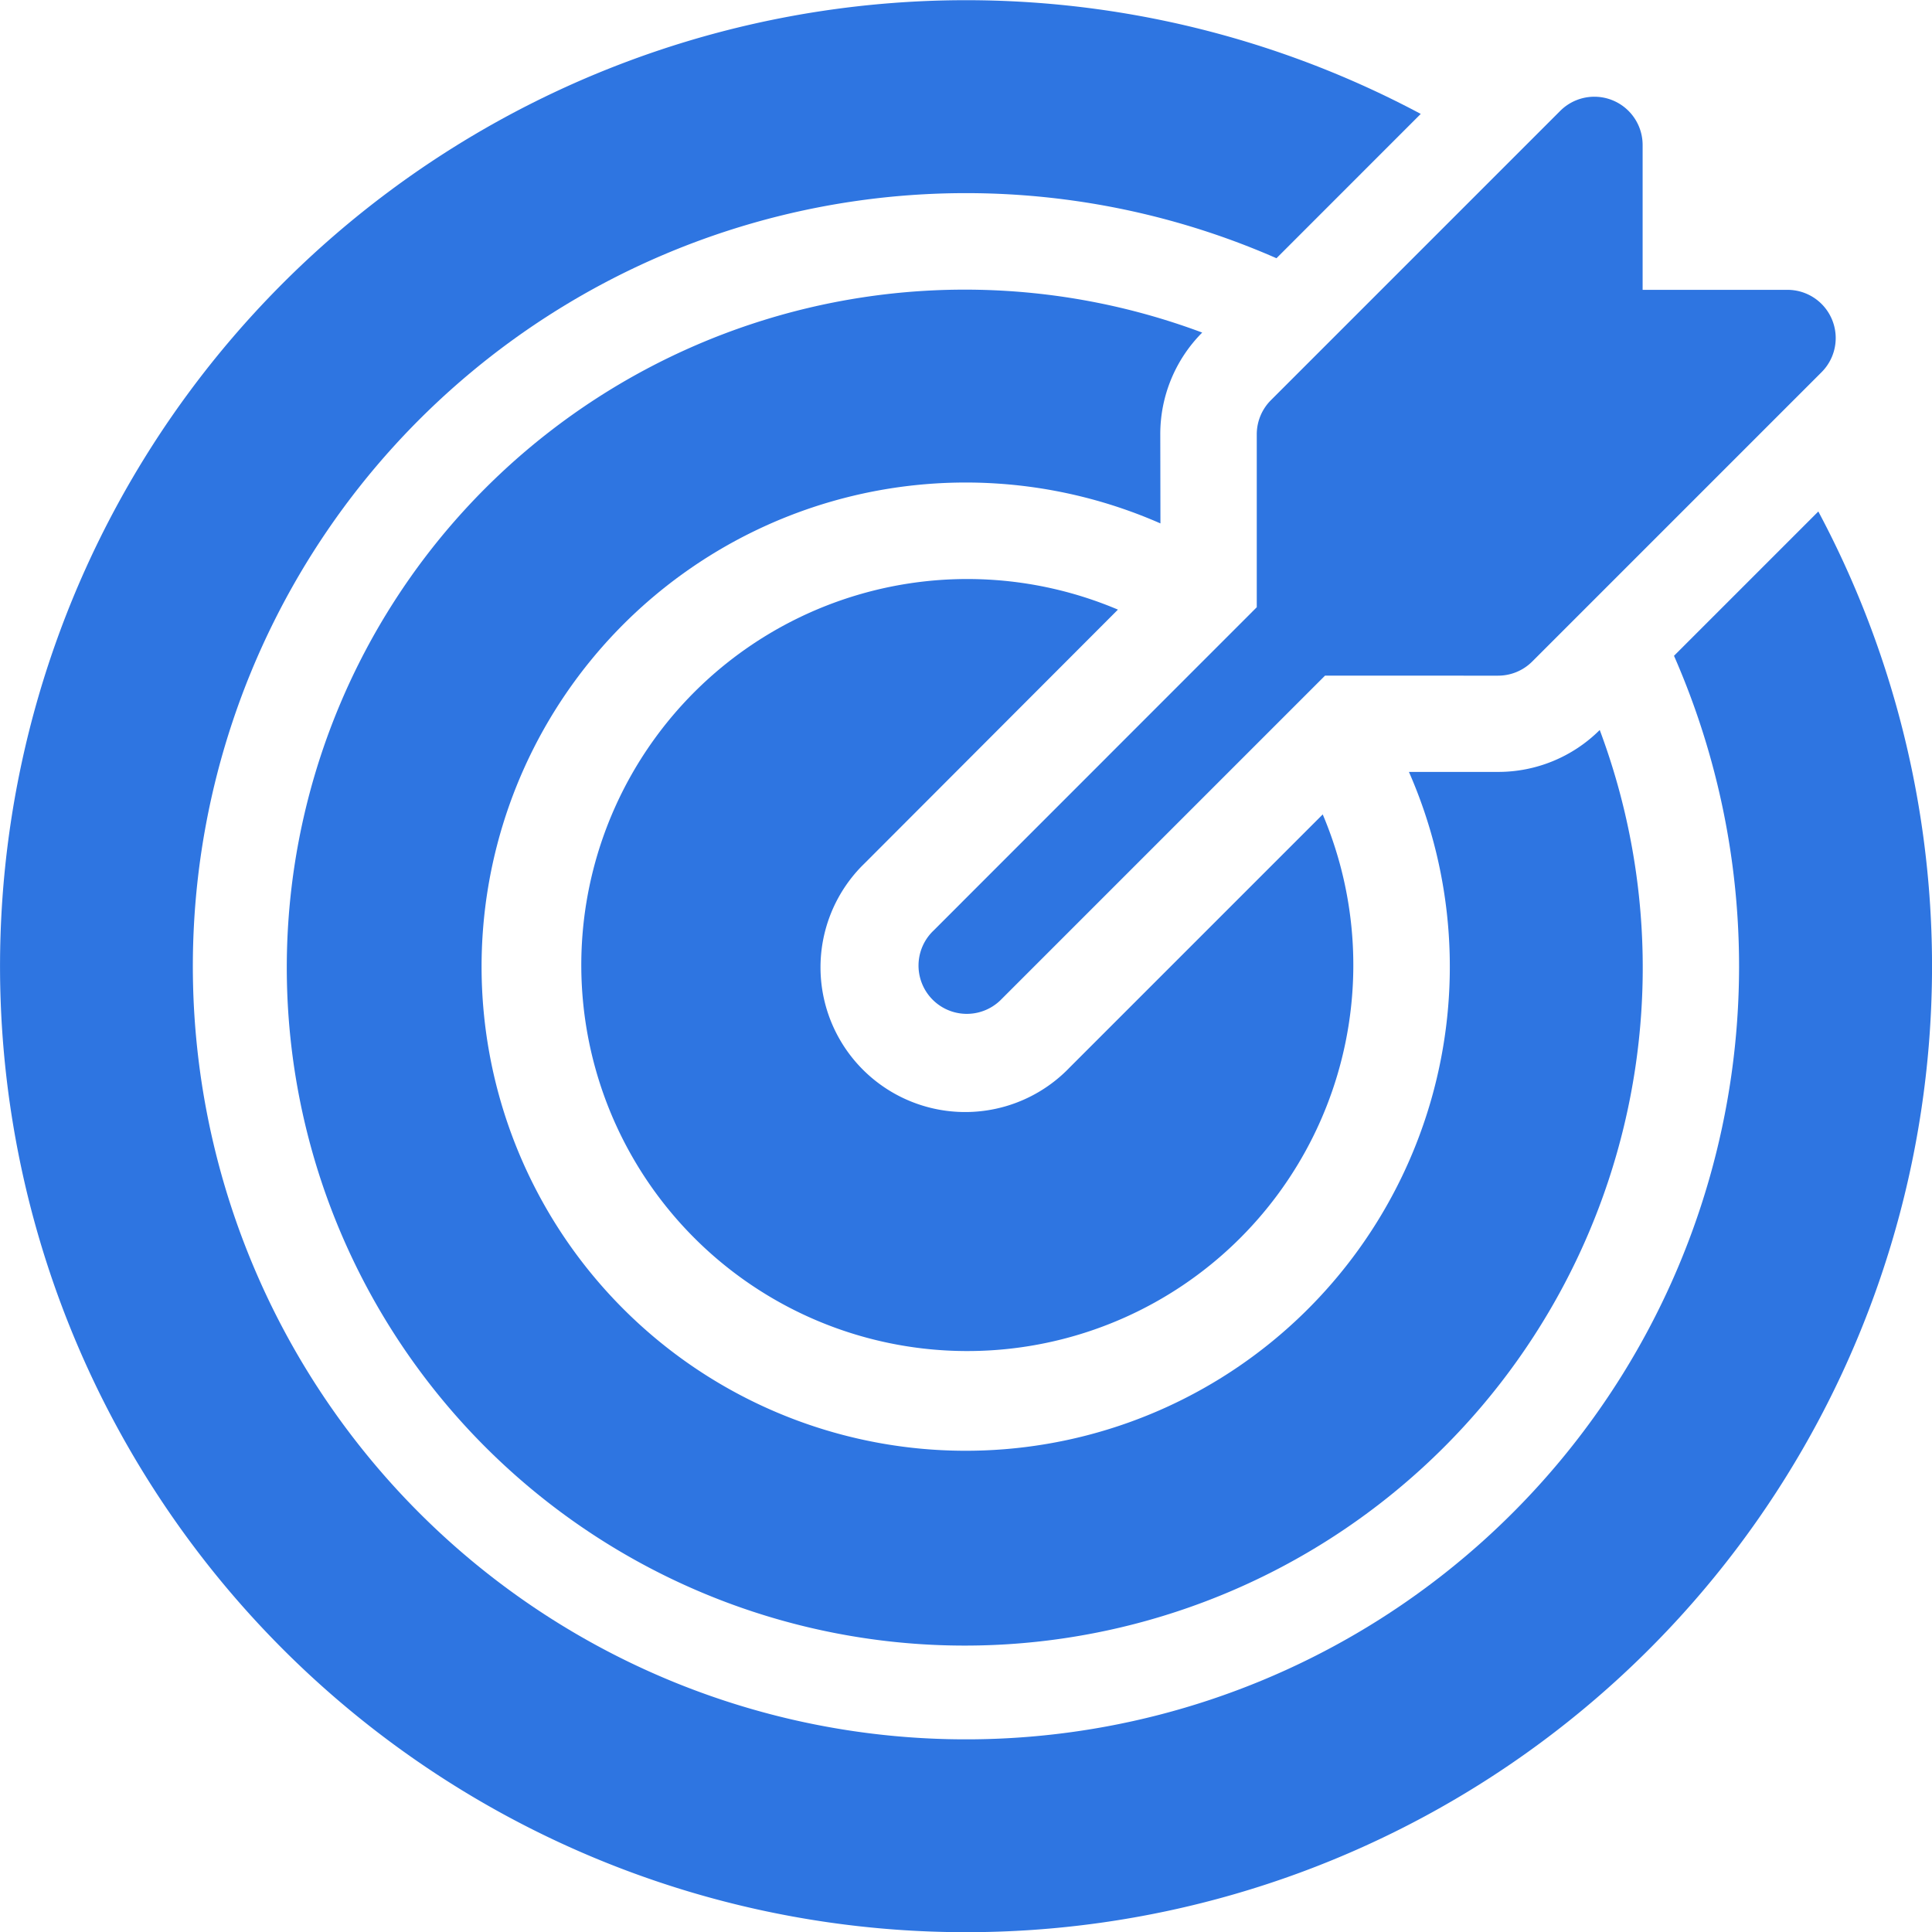
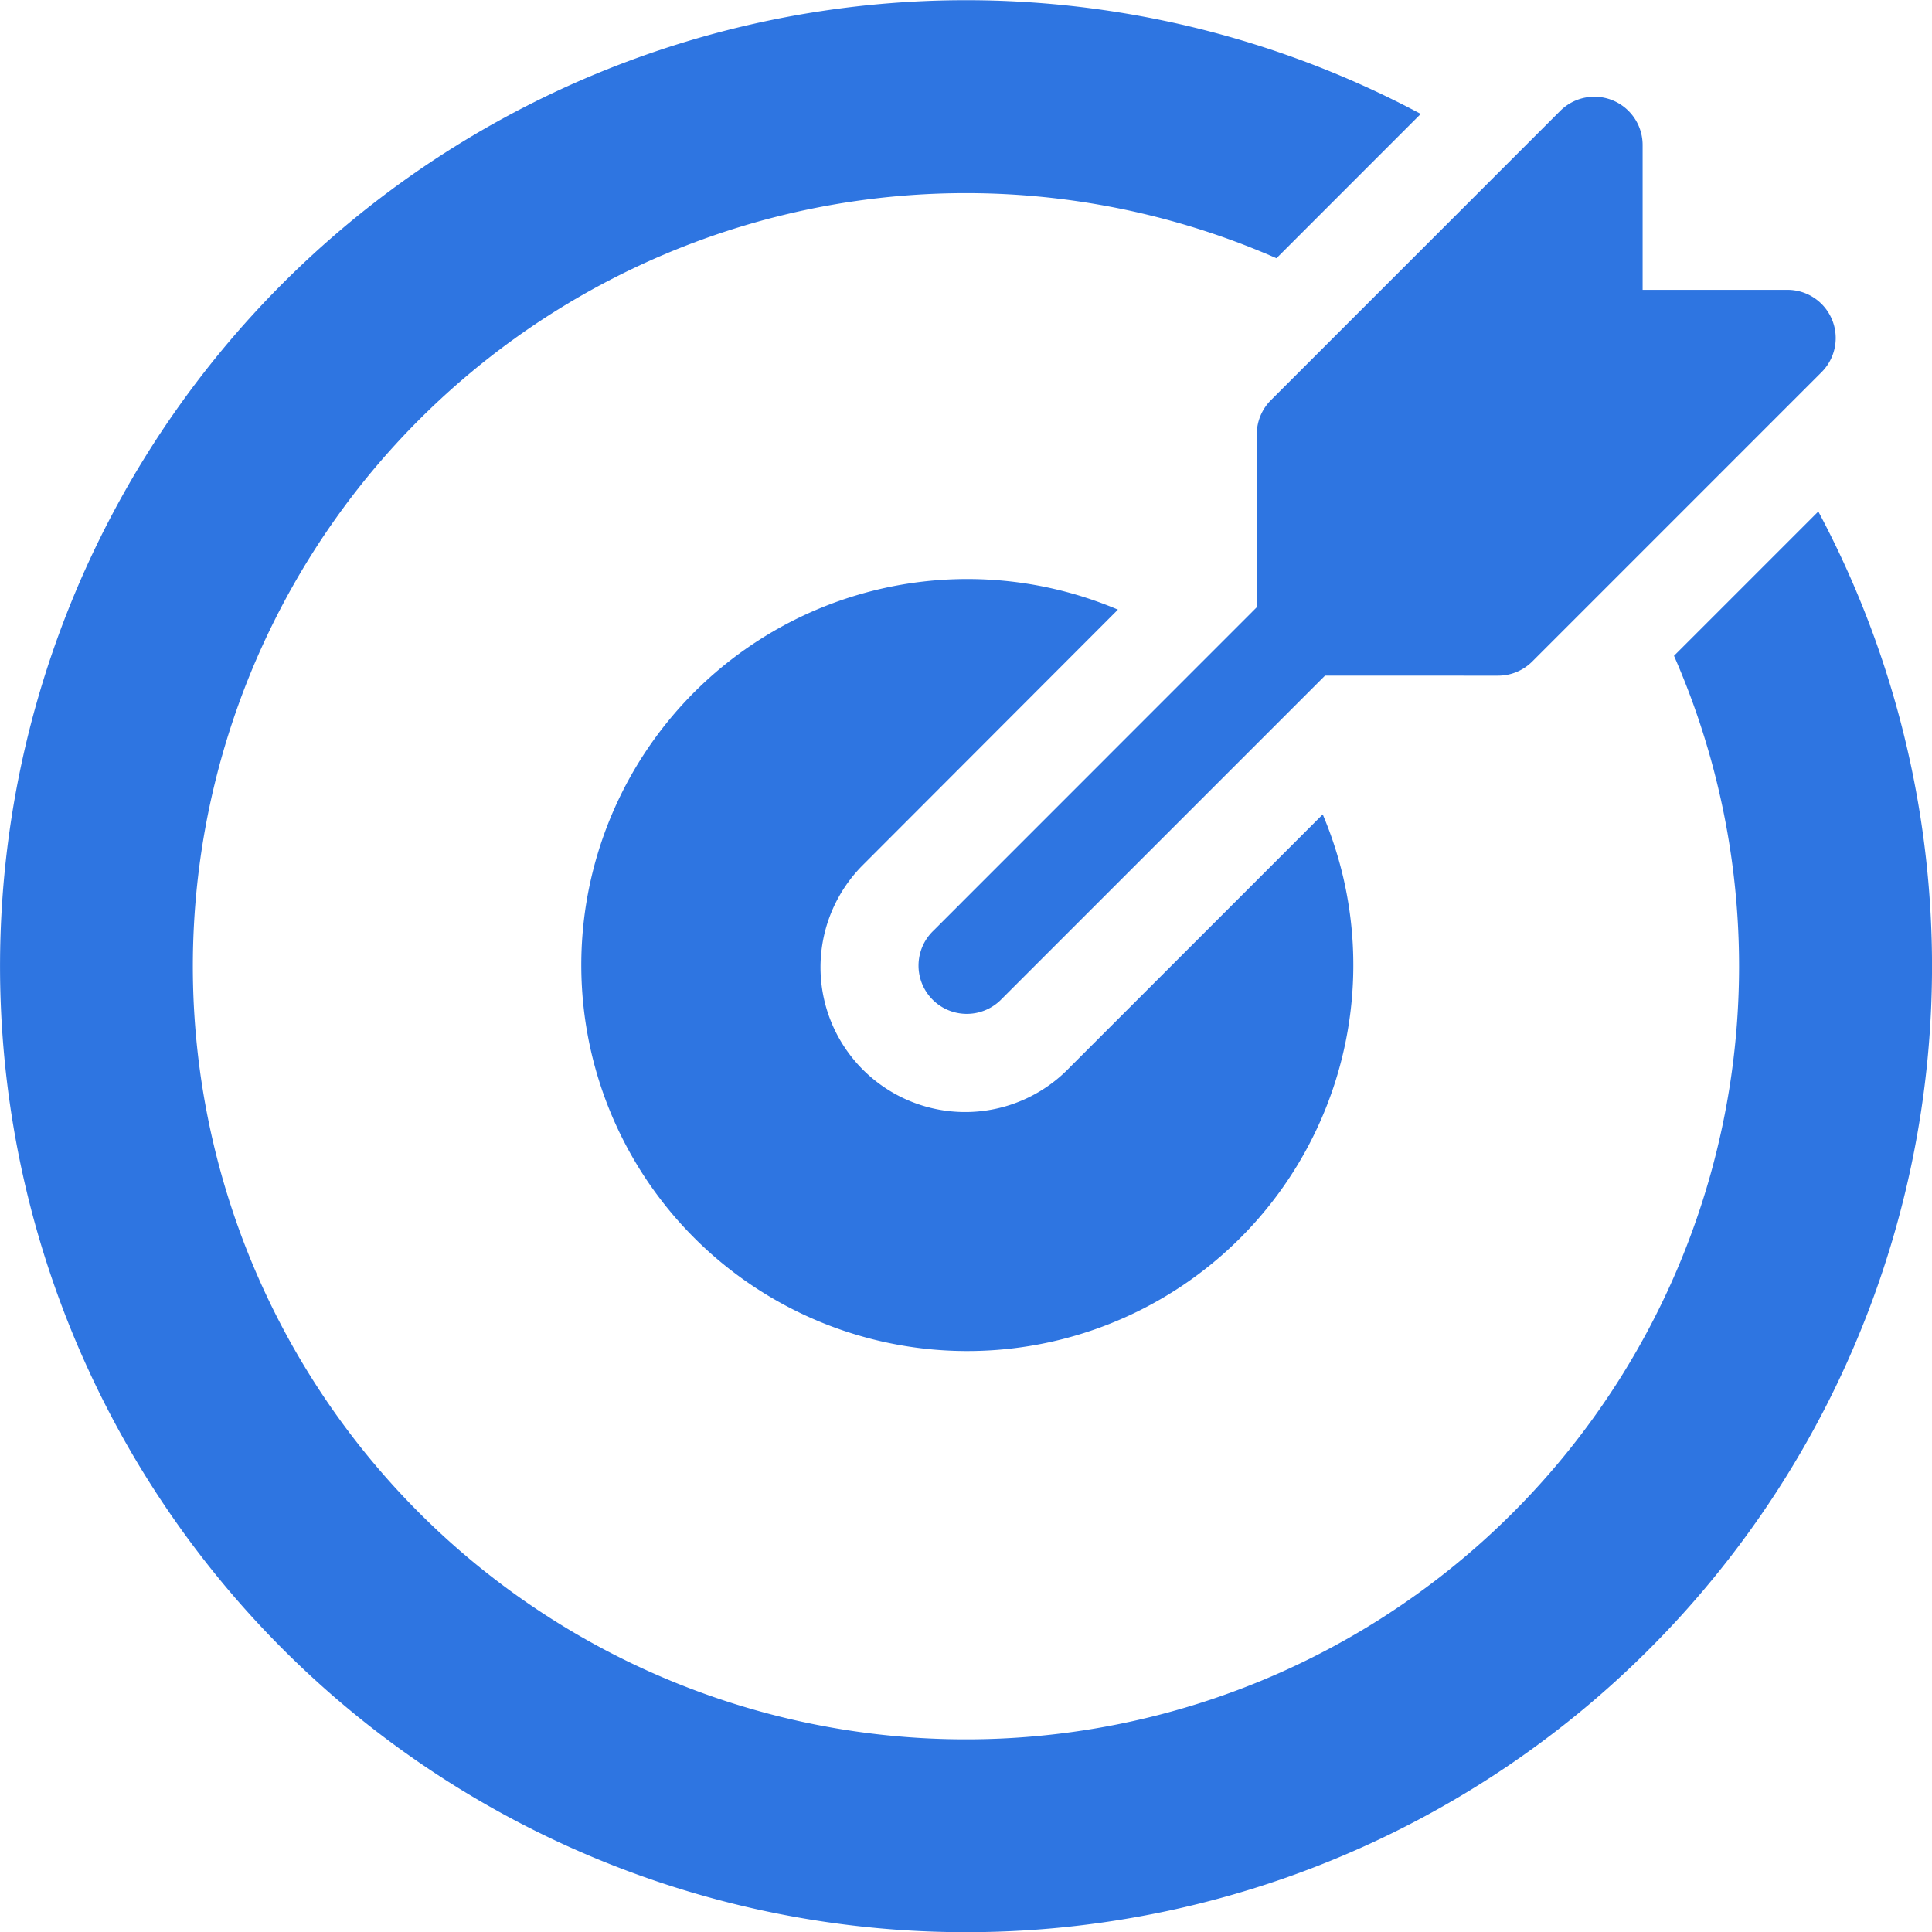
<svg xmlns="http://www.w3.org/2000/svg" id="Group_1589" data-name="Group 1589" width="50" height="50.005" viewBox="0 0 50 50.005">
  <path id="Path_7484" data-name="Path 7484" d="M252.154,34.35v4.476L243.783,47.2a1.248,1.248,0,1,0,1.734,1.8l.031-.031,8.372-8.372H258.4a1.246,1.246,0,0,0,.882-.365l7.489-7.489a1.248,1.248,0,0,0-.882-2.131H262.14V26.861a1.249,1.249,0,0,0-2.131-.882l-7.489,7.489a1.249,1.249,0,0,0-.366.882Zm0,0" transform="translate(-219.629 -23.111)" fill="#2e75e1" />
-   <path id="Path_7485" data-name="Path 7485" d="M167.881,154.186a9.99,9.99,0,1,0,5.3,5.3l-6.545,6.545a3.745,3.745,0,1,1-5.372-5.219l.077-.076Zm0,0" transform="translate(-138.949 -138.409)" fill="#2e75e1" />
+   <path id="Path_7485" data-name="Path 7485" d="M167.881,154.186a9.99,9.99,0,1,0,5.3,5.3l-6.545,6.545a3.745,3.745,0,1,1-5.372-5.219Zm0,0" transform="translate(-138.949 -138.409)" fill="#2e75e1" />
  <path id="Path_7486" data-name="Path 7486" d="M47.058,13.235l-3.735,3.735A20.008,20.008,0,1,1,33.035,6.681l3.734-3.735A25,25,0,1,0,47.058,13.235Zm0,0" transform="translate(0 0.002)" fill="#2e75e1" />
-   <path id="Path_7487" data-name="Path 7487" d="M98.527,80.432A3.722,3.722,0,0,1,99.612,77.8,17.546,17.546,0,1,0,109.9,88.085a3.72,3.72,0,0,1-2.632,1.085h-2.306a12.529,12.529,0,1,1-6.431-6.431Zm0,0" transform="translate(-68.499 -69.193)" fill="#2e75e1" />
</svg>